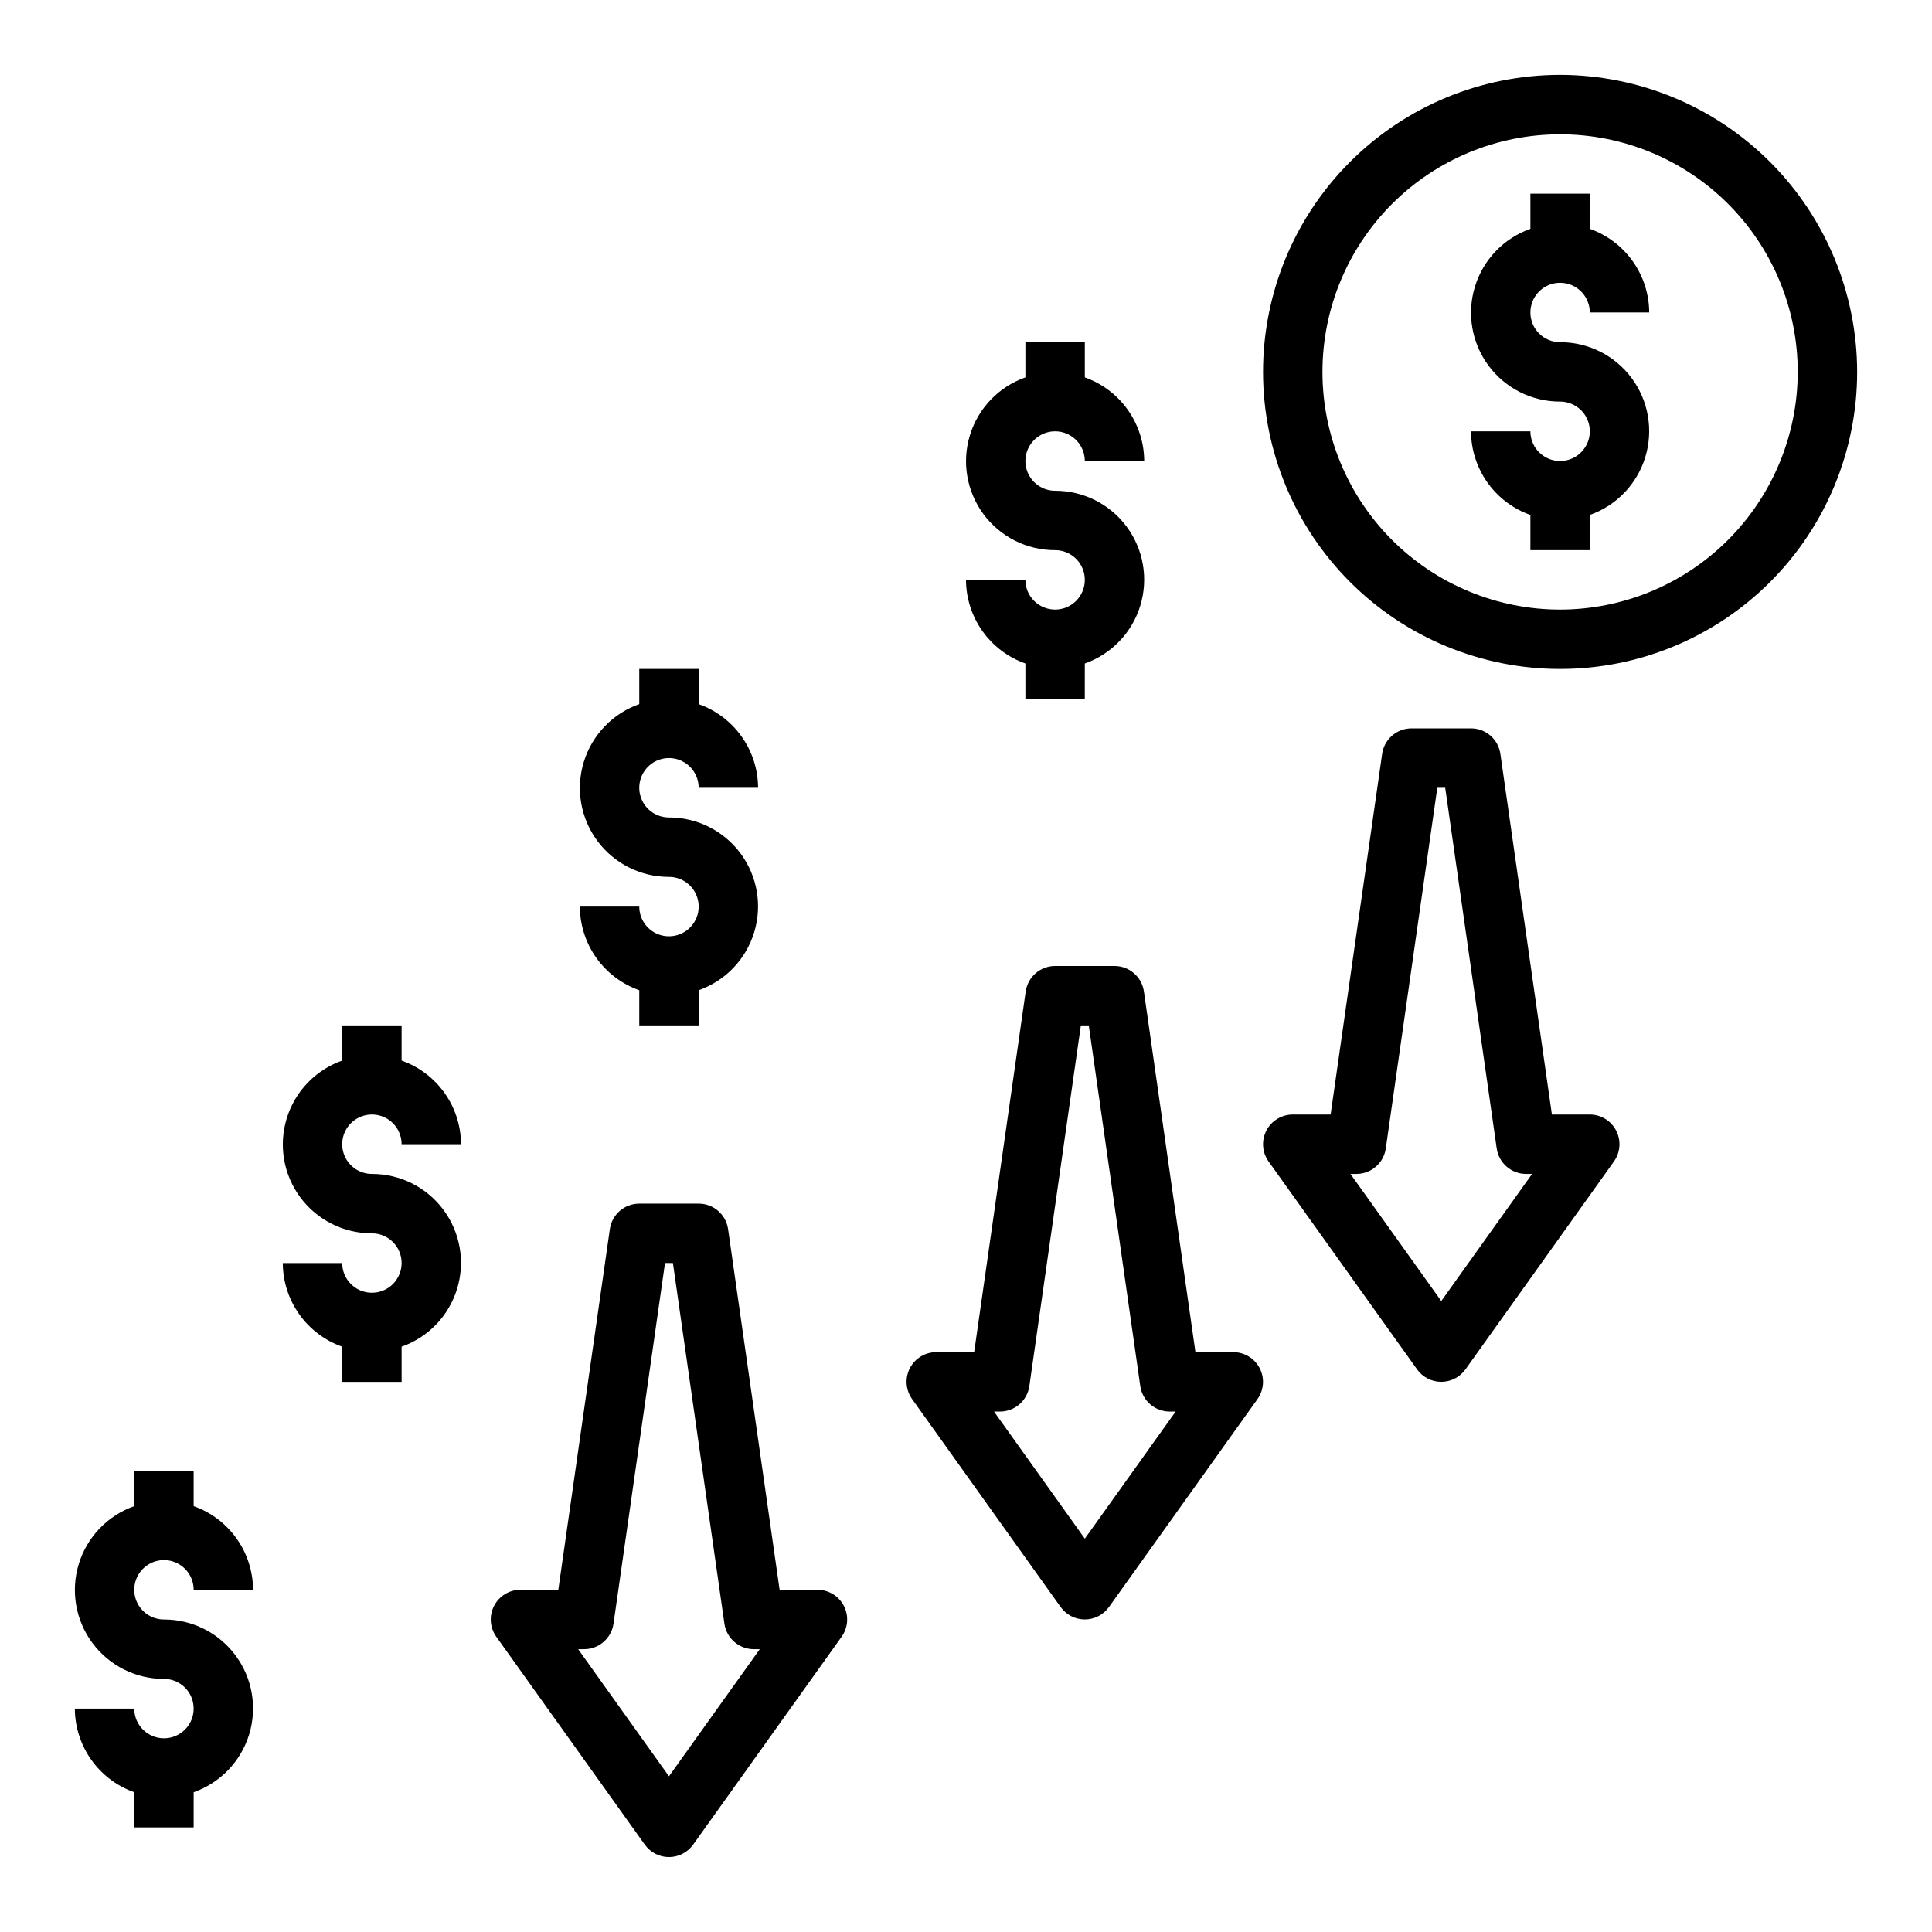
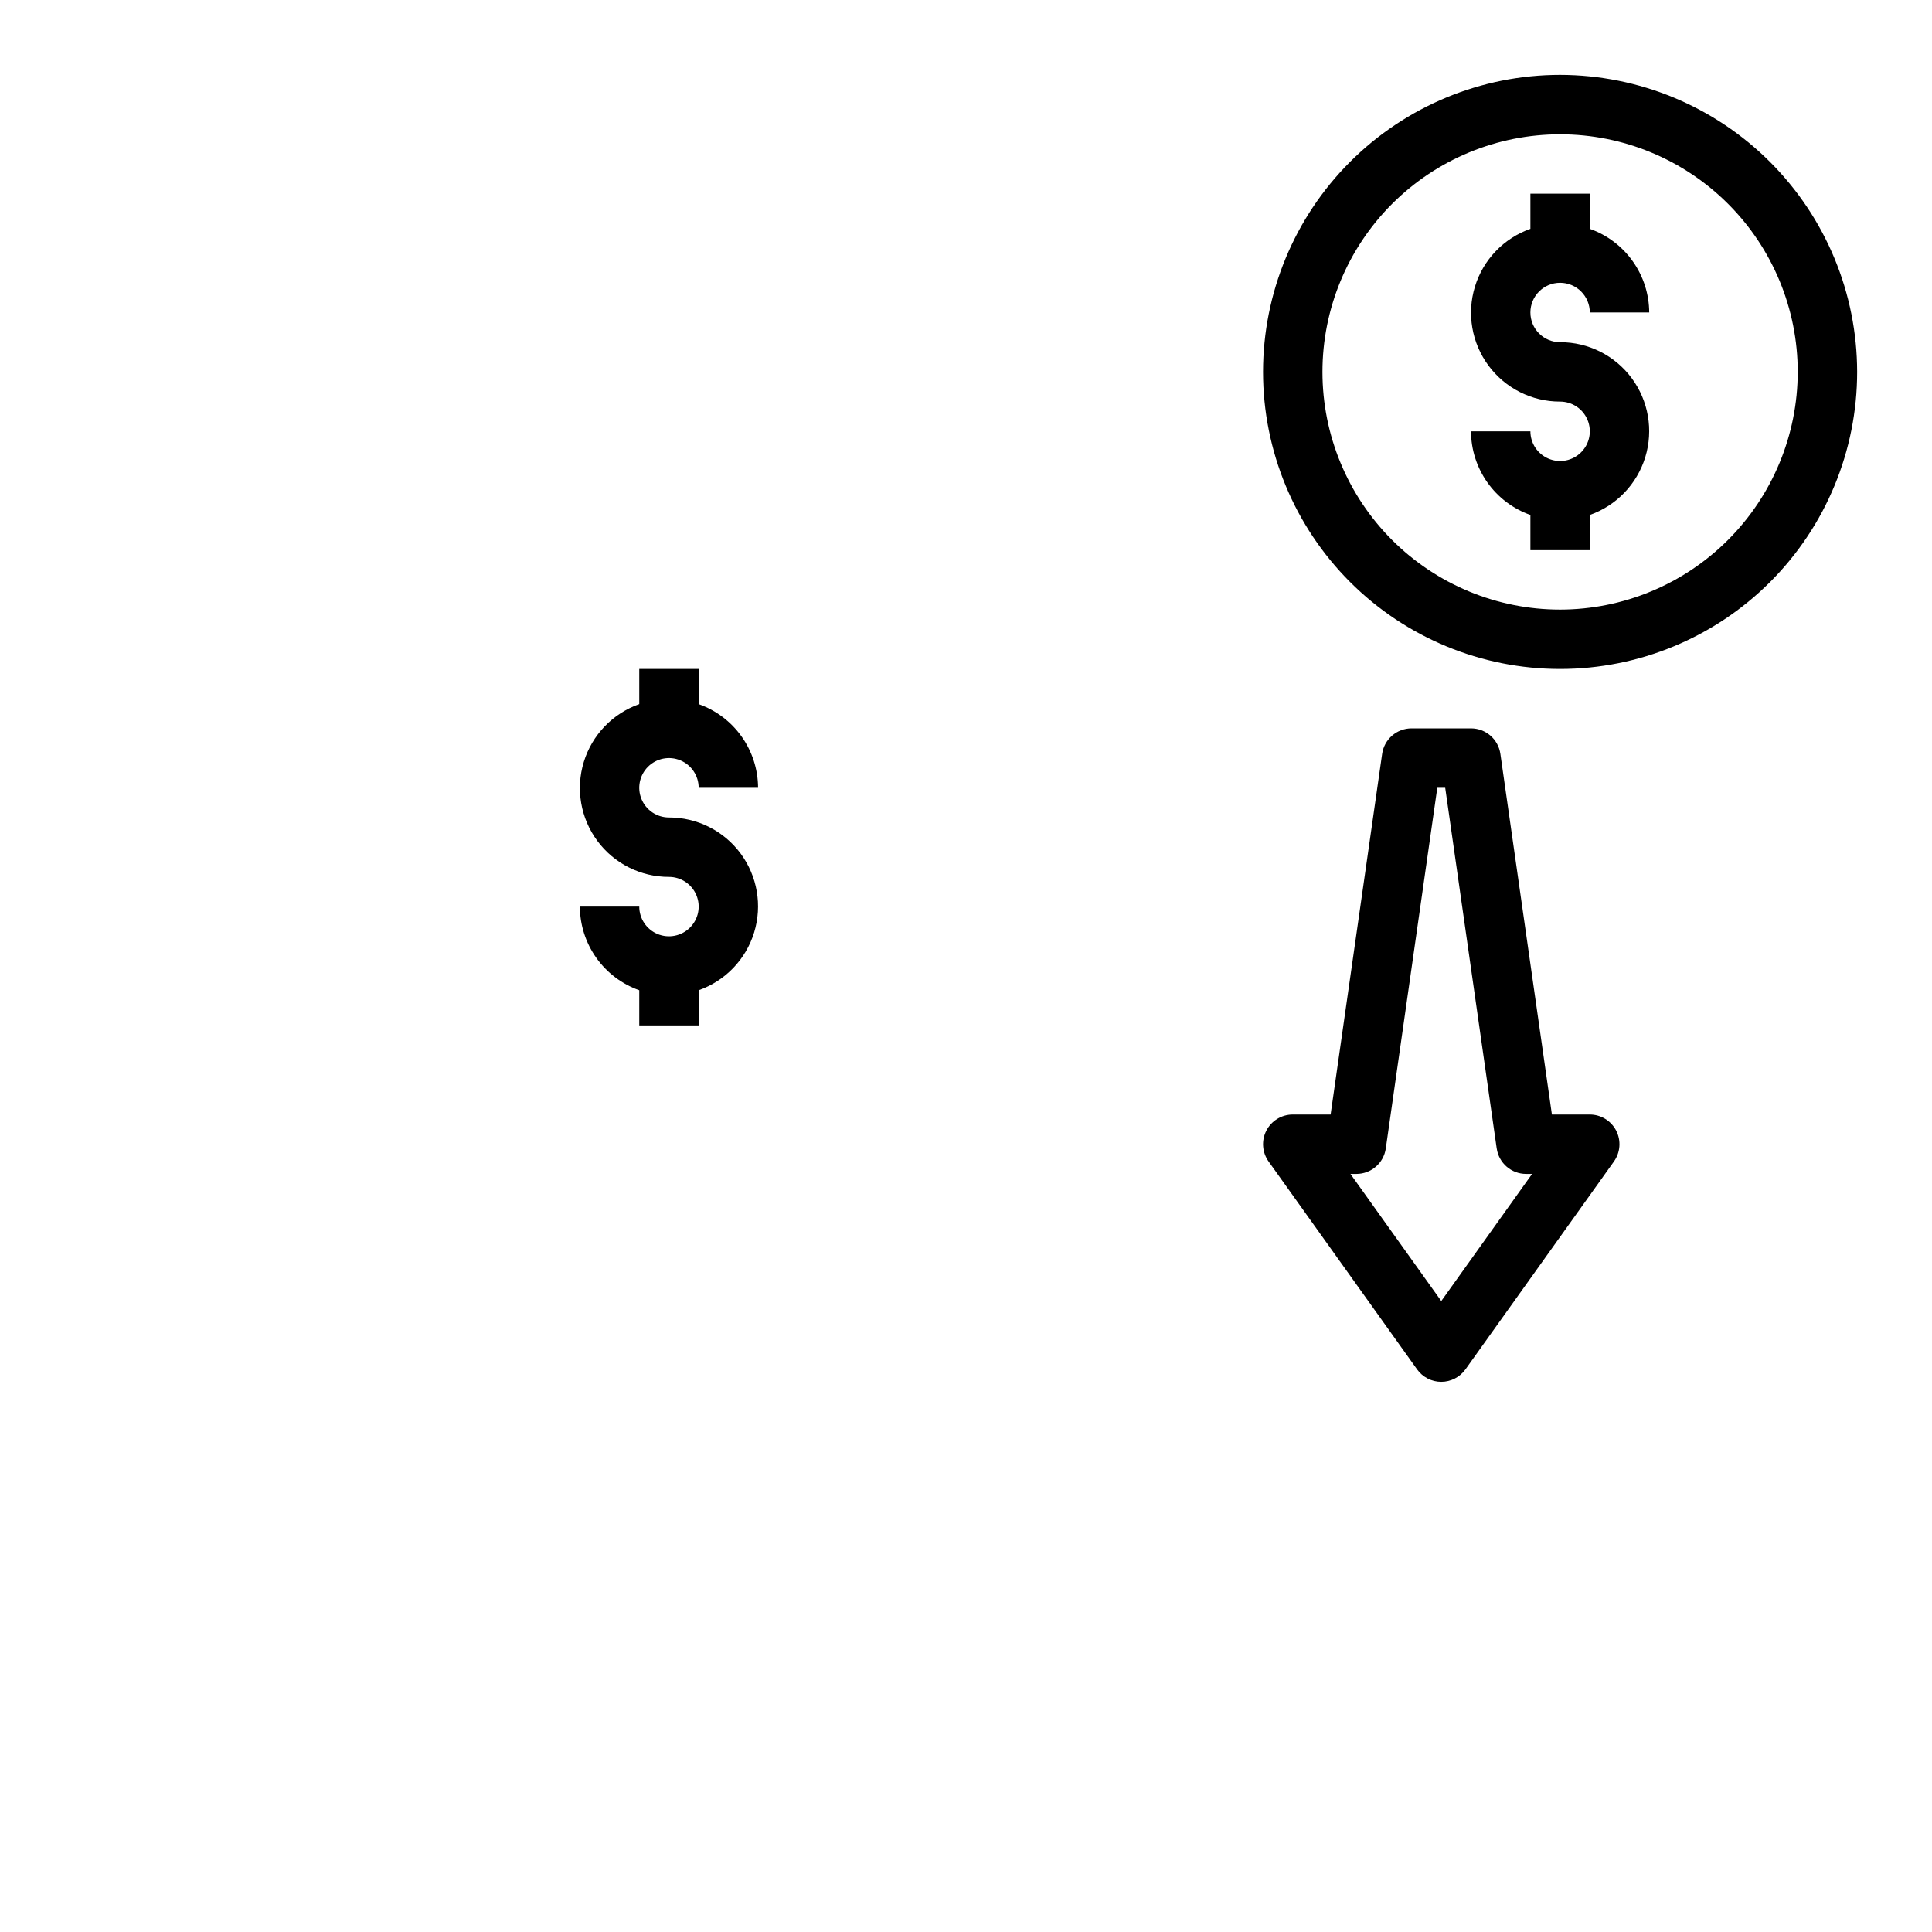
<svg xmlns="http://www.w3.org/2000/svg" fill="#000000" width="800px" height="800px" version="1.1" viewBox="144 144 512 512">
  <g>
    <path d="m565.31 439.36h-10.039l-13.656-95.582c-0.559-3.879-3.879-6.754-7.793-6.754h-15.746c-3.914 0-7.238 2.875-7.793 6.754l-13.656 95.582h-10.039c-2.945 0-5.644 1.652-6.992 4.269-1.348 2.621-1.117 5.777 0.594 8.176l39.359 55.105c1.477 2.062 3.863 3.285 6.398 3.285 2.539 0 4.922-1.223 6.402-3.285l39.359-55.105c1.711-2.398 1.941-5.555 0.594-8.176-1.348-2.617-4.047-4.269-6.992-4.269zm-39.359 49.43-24.066-33.688h1.574c3.914 0 7.238-2.875 7.793-6.754l13.648-95.582h2.094l13.648 95.582h0.004c0.555 3.879 3.875 6.754 7.793 6.754h1.574z" />
-     <path d="m385.12 506.6c-1.348 2.625-1.113 5.781 0.605 8.18l39.359 55.105v-0.004c1.48 2.066 3.863 3.289 6.402 3.289 2.535 0 4.922-1.223 6.398-3.289l39.359-55.105v0.004c1.711-2.398 1.941-5.555 0.594-8.176-1.348-2.621-4.047-4.269-6.992-4.269h-10.039l-13.656-95.582c-0.555-3.879-3.879-6.758-7.793-6.754h-15.746c-3.914-0.004-7.234 2.875-7.793 6.754l-13.656 95.582h-10.039c-2.949-0.004-5.652 1.645-7.004 4.266zm23.875 11.477c3.918 0 7.238-2.879 7.793-6.754l13.652-95.582h2.094l13.648 95.582c0.555 3.875 3.879 6.754 7.793 6.754h1.574l-24.062 33.684-24.066-33.684z" />
-     <path d="m360.64 565.31h-10.035l-13.656-95.582c-0.559-3.879-3.879-6.758-7.797-6.754h-15.742c-3.918-0.004-7.238 2.875-7.793 6.754l-13.66 95.582h-10.035c-2.945 0-5.644 1.648-6.992 4.269-1.348 2.621-1.121 5.777 0.594 8.176l39.359 55.105v-0.004c1.477 2.066 3.859 3.289 6.398 3.289 2.539 0 4.922-1.223 6.402-3.289l39.359-55.105v0.004c1.711-2.398 1.941-5.555 0.594-8.176-1.348-2.621-4.047-4.269-6.996-4.269zm-39.359 49.43-24.062-33.688h1.574c3.914 0 7.234-2.879 7.793-6.754l13.648-95.582h2.094l13.648 95.582h0.004c0.555 3.875 3.875 6.754 7.793 6.754h1.574z" />
    <path d="m557.44 218.94c2.09 0 4.09 0.828 5.566 2.305 1.477 1.477 2.309 3.481 2.309 5.566h15.742c-0.02-4.867-1.543-9.605-4.363-13.574-2.816-3.969-6.793-6.969-11.379-8.594v-9.32h-15.746v9.32c-7.055 2.488-12.512 8.172-14.699 15.324-2.191 7.152-0.855 14.918 3.598 20.93 4.453 6.008 11.496 9.547 18.973 9.531 3.184 0 6.055 1.918 7.273 4.859 1.219 2.941 0.547 6.328-1.707 8.578-2.25 2.254-5.637 2.926-8.578 1.707-2.941-1.219-4.859-4.09-4.859-7.273h-15.742c0.02 4.867 1.543 9.609 4.359 13.578 2.82 3.969 6.793 6.969 11.383 8.59v9.32h15.742l0.004-9.32c7.055-2.484 12.508-8.172 14.699-15.32 2.191-7.152 0.855-14.922-3.598-20.93-4.453-6.008-11.496-9.547-18.977-9.531-4.348 0-7.871-3.527-7.871-7.875s3.523-7.871 7.871-7.871z" />
-     <path d="m242.56 486.59c-4.348 0-7.871-3.523-7.871-7.871h-15.746c0.02 4.867 1.543 9.609 4.363 13.578 2.816 3.965 6.793 6.969 11.383 8.59v9.32h15.742v-9.32c7.055-2.484 12.512-8.172 14.699-15.324 2.191-7.152 0.855-14.918-3.598-20.926-4.453-6.012-11.492-9.547-18.973-9.535-3.184 0-6.055-1.918-7.273-4.859-1.219-2.941-0.543-6.328 1.707-8.578s5.637-2.926 8.578-1.707c2.941 1.219 4.859 4.09 4.859 7.273h15.746c-0.023-4.867-1.547-9.609-4.363-13.578-2.82-3.965-6.793-6.969-11.383-8.59v-9.32h-15.742v9.32c-7.055 2.484-12.512 8.172-14.703 15.324-2.188 7.152-0.855 14.918 3.598 20.926 4.453 6.012 11.496 9.547 18.977 9.535 4.348 0 7.871 3.523 7.871 7.871s-3.523 7.871-7.871 7.871z" />
-     <path d="m187.45 604.67c-4.348 0-7.871-3.523-7.871-7.871h-15.746c0.023 4.867 1.547 9.605 4.363 13.574 2.82 3.969 6.793 6.969 11.383 8.59v9.324h15.742v-9.324c7.055-2.484 12.512-8.168 14.703-15.32 2.191-7.152 0.855-14.918-3.598-20.93-4.453-6.008-11.496-9.547-18.977-9.531-3.184 0-6.055-1.918-7.273-4.859-1.219-2.941-0.543-6.328 1.707-8.578 2.254-2.254 5.637-2.926 8.578-1.707s4.859 4.09 4.859 7.273h15.746c-0.02-4.867-1.543-9.609-4.363-13.578-2.816-3.969-6.793-6.969-11.383-8.59v-9.32h-15.742v9.32c-7.055 2.484-12.512 8.172-14.699 15.32-2.191 7.152-0.855 14.922 3.598 20.93 4.453 6.008 11.492 9.547 18.973 9.531 4.348 0 7.871 3.527 7.871 7.875 0 4.348-3.523 7.871-7.871 7.871z" />
-     <path d="m423.61 305.54c-4.348 0-7.871-3.523-7.871-7.871h-15.742c0.02 4.863 1.543 9.605 4.359 13.574 2.82 3.969 6.793 6.969 11.383 8.59v9.32h15.742l0.004-9.32c7.055-2.484 12.508-8.168 14.699-15.32 2.191-7.152 0.855-14.918-3.598-20.93-4.453-6.008-11.496-9.547-18.977-9.531-3.184 0-6.055-1.918-7.273-4.859-1.215-2.941-0.543-6.328 1.707-8.578 2.254-2.254 5.637-2.926 8.582-1.707 2.941 1.219 4.859 4.086 4.859 7.273h15.742c-0.02-4.867-1.543-9.609-4.363-13.578-2.816-3.969-6.793-6.969-11.379-8.59v-9.32h-15.746v9.32c-7.055 2.484-12.512 8.172-14.699 15.32-2.191 7.152-0.855 14.918 3.598 20.93 4.453 6.008 11.496 9.547 18.973 9.531 4.348 0 7.875 3.527 7.875 7.875 0 4.348-3.527 7.871-7.875 7.871z" />
    <path d="m557.44 163.84c-20.875 0-40.898 8.297-55.664 23.059-14.762 14.762-23.055 34.785-23.055 55.664s8.293 40.898 23.055 55.664c14.766 14.762 34.789 23.055 55.664 23.055 20.879 0 40.902-8.293 55.664-23.055 14.766-14.766 23.059-34.785 23.059-55.664-0.023-20.871-8.324-40.883-23.082-55.641-14.758-14.758-34.77-23.059-55.641-23.082zm0 141.7v0.004c-16.699 0-32.719-6.637-44.531-18.445-11.809-11.812-18.445-27.828-18.445-44.531s6.637-32.723 18.445-44.531c11.812-11.809 27.832-18.445 44.531-18.445 16.703 0 32.723 6.637 44.531 18.445 11.812 11.809 18.445 27.828 18.445 44.531-0.02 16.695-6.66 32.703-18.465 44.508-11.805 11.809-27.812 18.449-44.512 18.469z" />
    <path d="m313.41 321.28v9.32c-7.055 2.484-12.512 8.172-14.699 15.324-2.191 7.152-0.855 14.918 3.598 20.926 4.453 6.012 11.496 9.551 18.973 9.535 3.184 0 6.055 1.918 7.273 4.859 1.219 2.941 0.547 6.328-1.707 8.578-2.25 2.25-5.637 2.926-8.578 1.707s-4.859-4.09-4.859-7.273h-15.742c0.02 4.867 1.543 9.609 4.359 13.578 2.82 3.969 6.793 6.969 11.383 8.59v9.32h15.742v-9.32c7.055-2.484 12.512-8.172 14.703-15.324 2.191-7.148 0.855-14.918-3.598-20.926s-11.496-9.547-18.977-9.535c-3.184 0-6.055-1.918-7.273-4.859s-0.543-6.324 1.707-8.578c2.254-2.25 5.637-2.926 8.578-1.707 2.941 1.219 4.859 4.09 4.859 7.273h15.746c-0.02-4.867-1.543-9.609-4.363-13.574-2.816-3.969-6.793-6.969-11.383-8.594v-9.32z" />
  </g>
</svg>